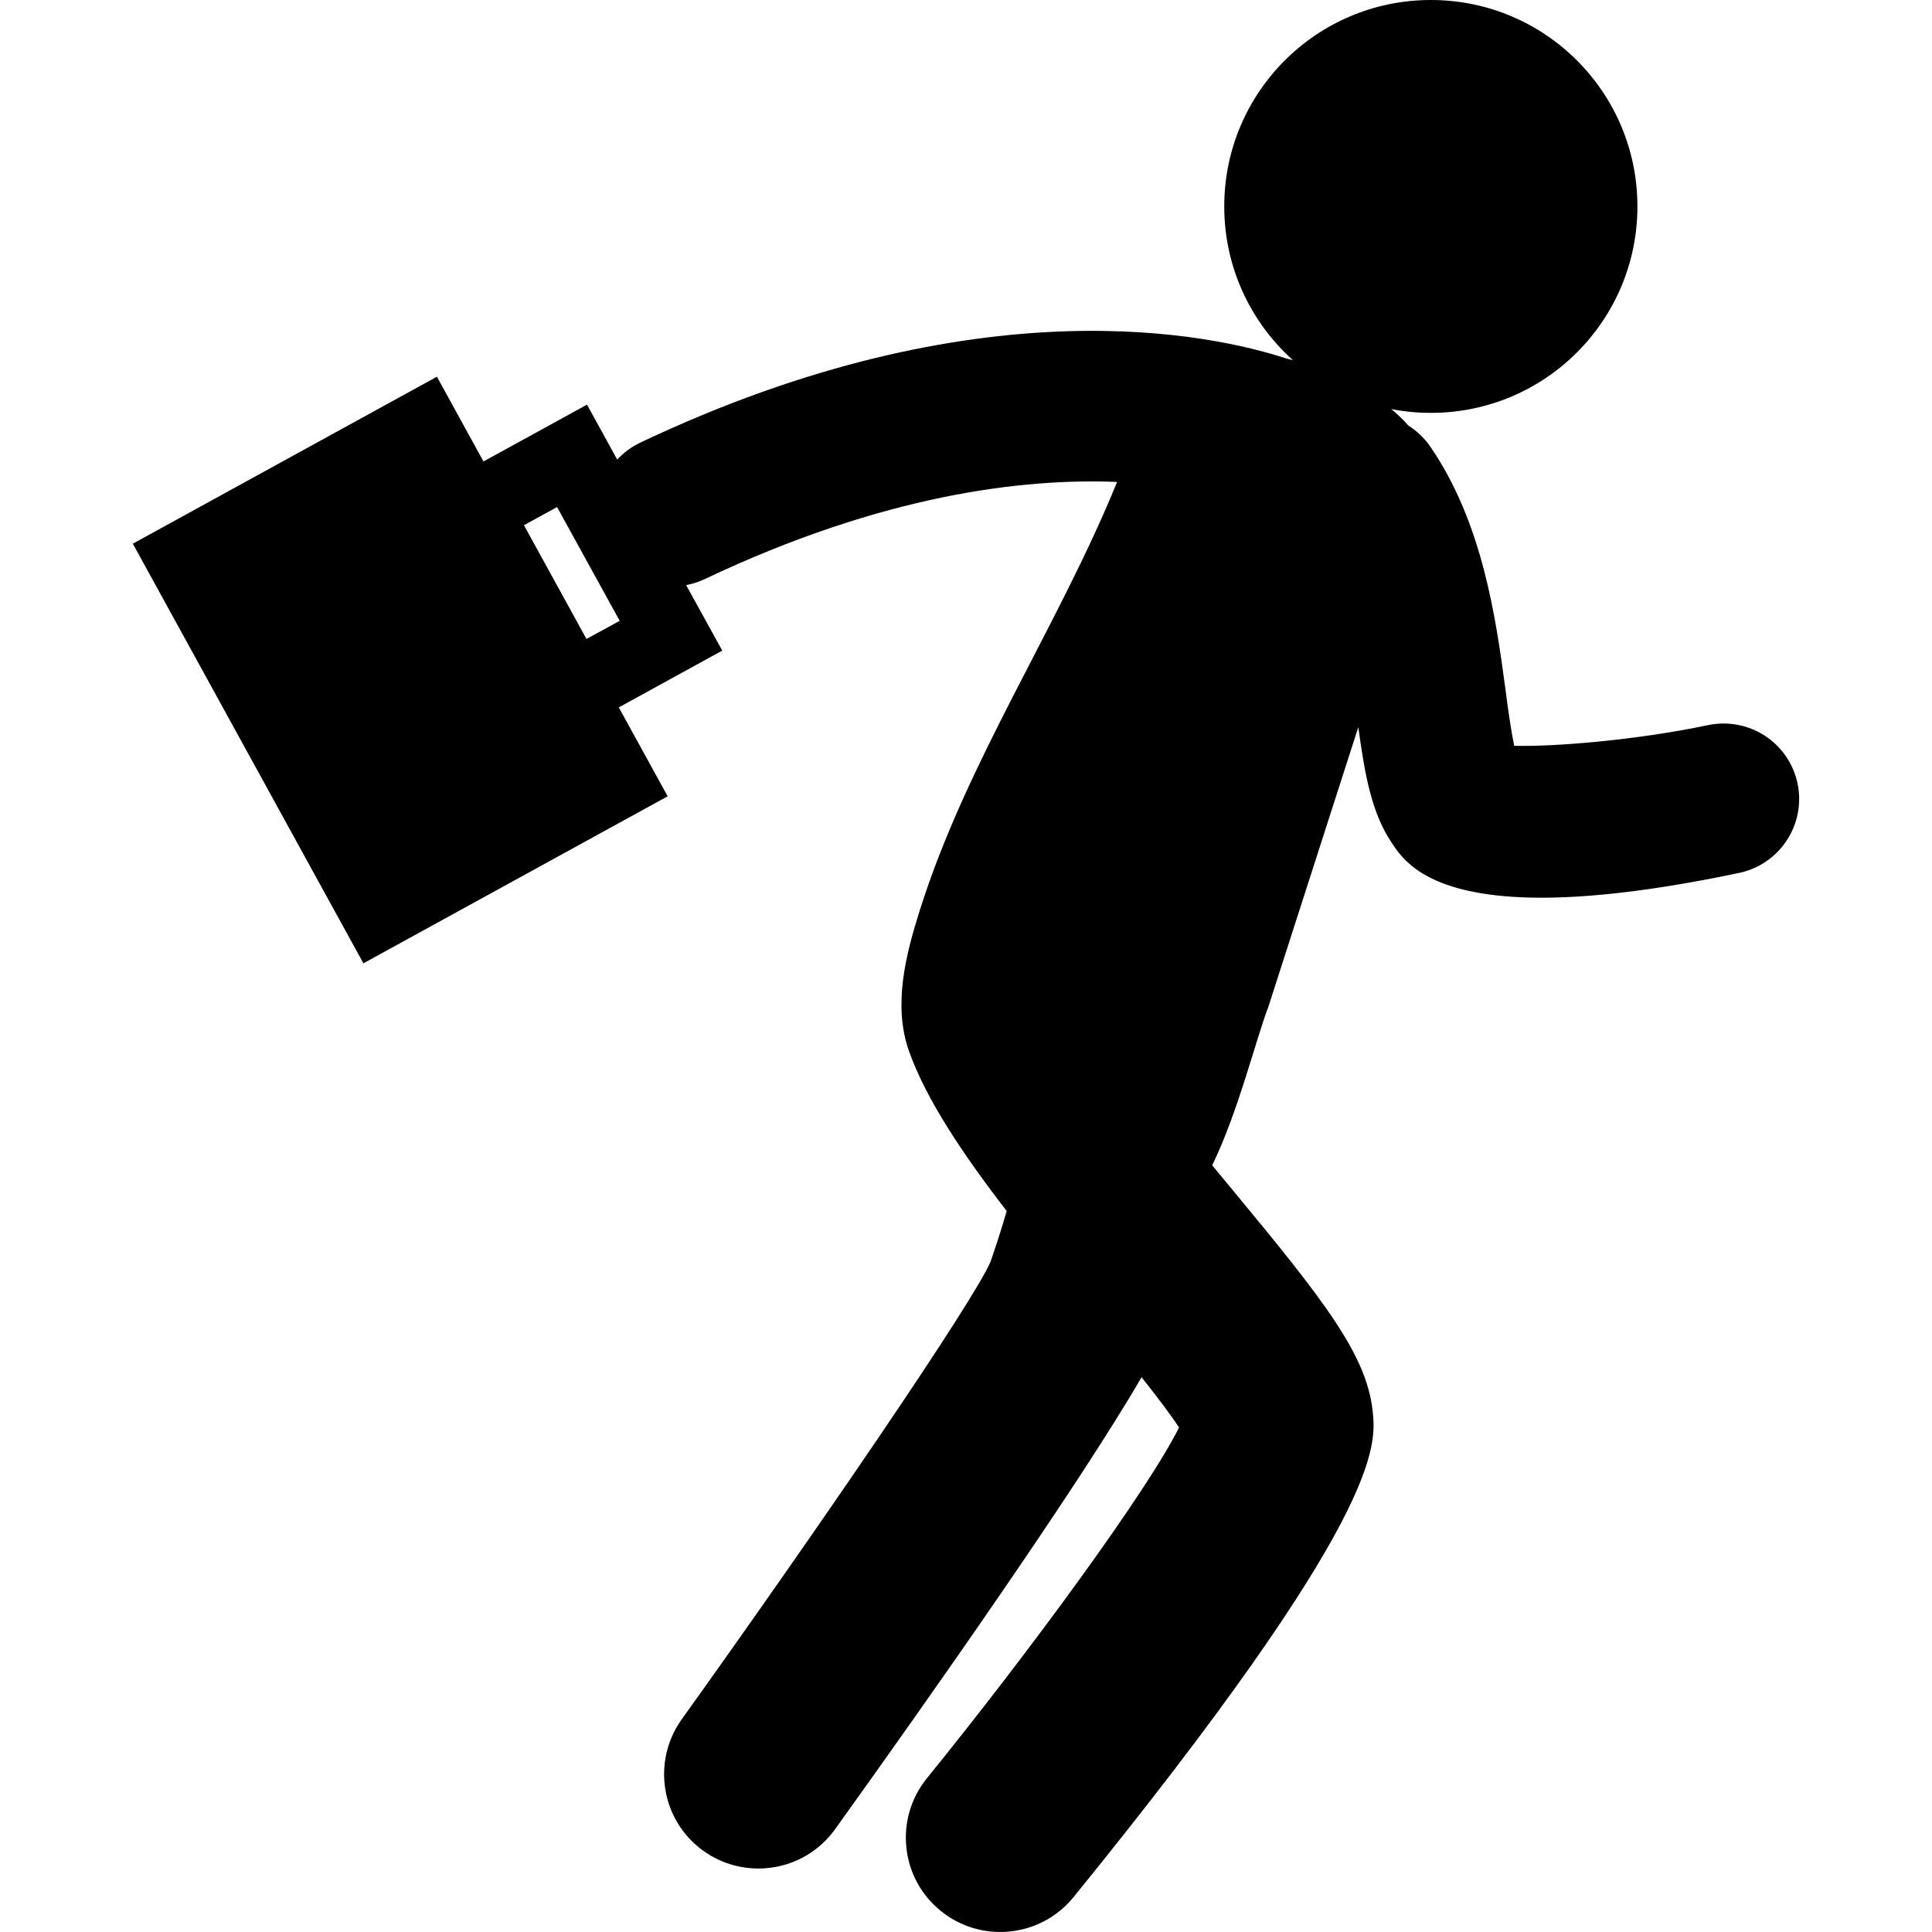
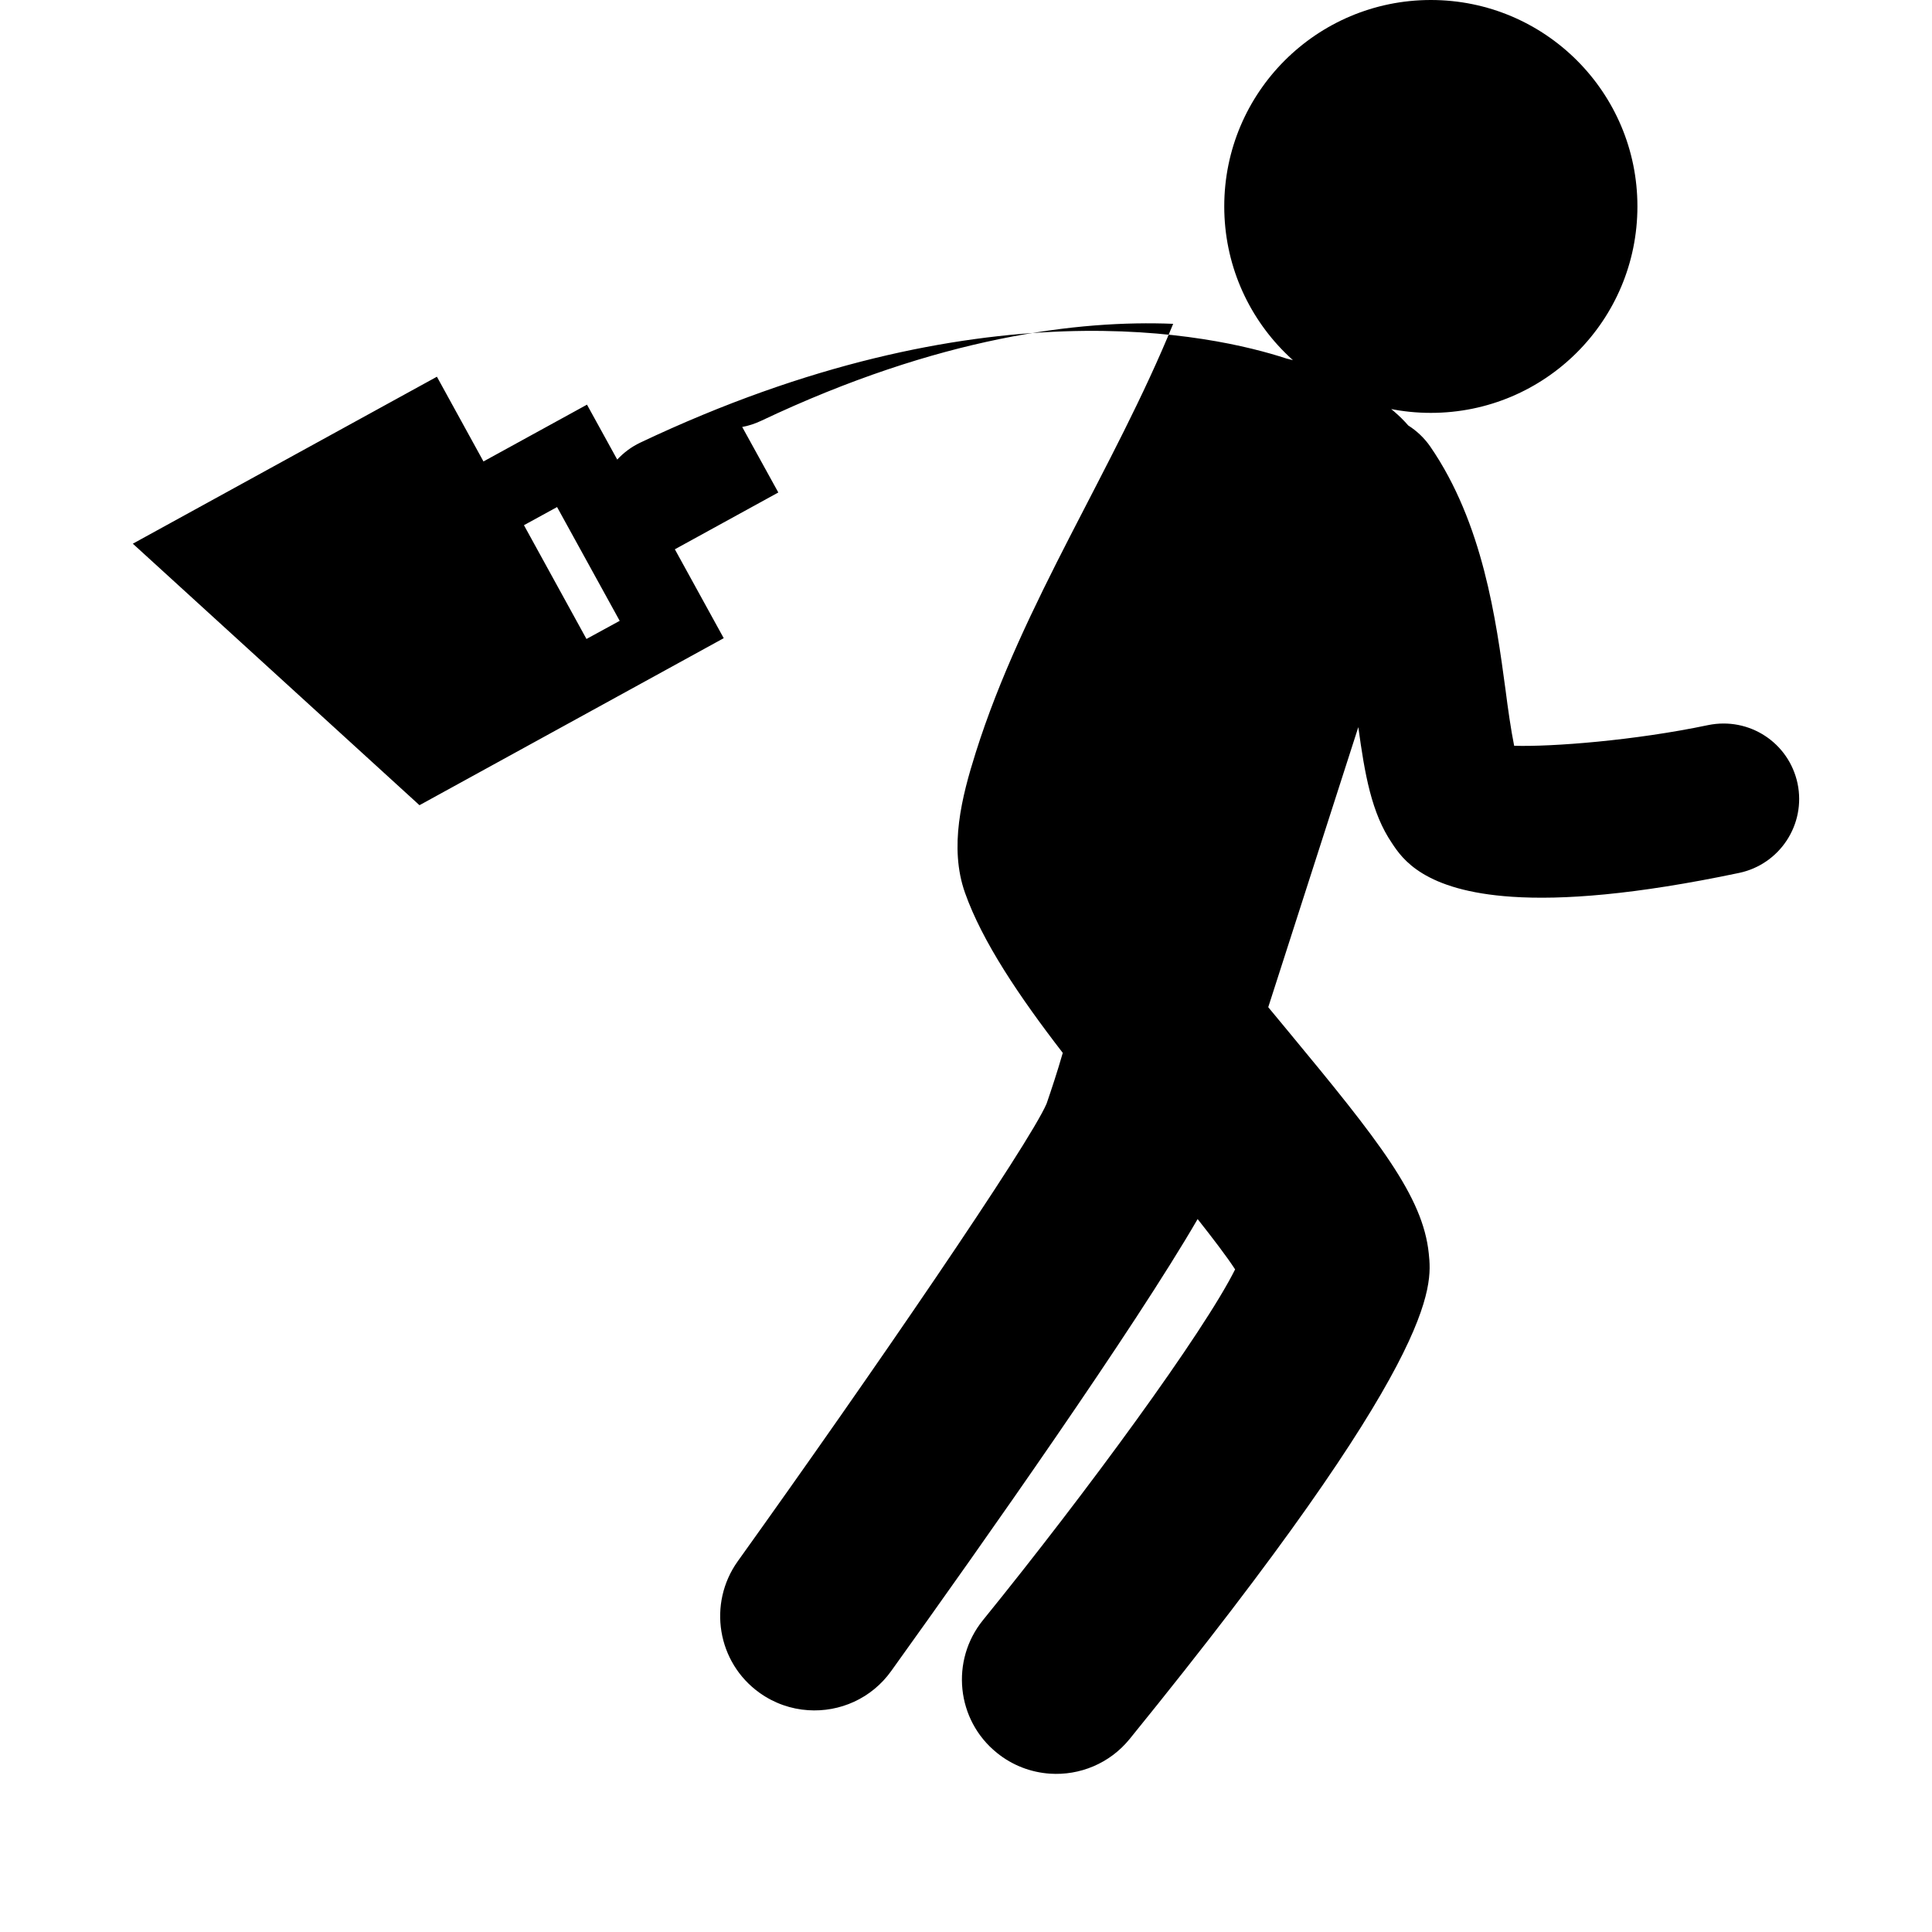
<svg xmlns="http://www.w3.org/2000/svg" fill="#000000" version="1.1" id="Capa_1" width="800px" height="800px" viewBox="0 0 800 800.001" xml:space="preserve">
  <g>
-     <path d="M678.02,85.46c0,47.266-38.255,85.503-85.529,85.503c-47.254,0-85.554-38.237-85.554-85.503   c0-47.201,38.3-85.46,85.554-85.46C639.765,0,678.02,38.259,678.02,85.46z M720.123,361.458   c-43.254,9.093-73.185,11.286-94.029,9.875c-36.518-2.431-45.472-15.756-49.753-22.265c-8.435-12.435-11.217-28.429-13.891-47.983   l-37.298,115.973c-4.783,12.239-12.608,43.88-23.216,65.474c2.869,3.473,5.632,6.837,8.304,10.025   c37.604,45.421,55.731,68.315,58.166,91.928c1.456,13.976,4.412,43.056-123.854,201.062c-8.303,10.221-20.758,15.19-32.995,14.366   c-7.78-0.522-15.519-3.364-22.019-8.658c-16.78-13.542-19.28-38.217-5.717-54.927c42.819-52.778,91.443-119.206,104.397-145.228   c-3.563-5.469-9.304-12.954-15.52-20.833c-26.279,45.291-87.813,132.684-126.896,187.153c-8.15,11.395-21.323,17.103-34.407,16.209   c-6.979-0.454-13.934-2.798-20.106-7.204c-17.52-12.521-21.541-36.936-8.999-54.491c55.883-78.036,120.656-172.655,127.872-189.476   c2-5.836,4.413-13.064,6.695-21.006c-18.063-23.396-33.365-46.139-40.494-66.318c-6.651-18.838-1.349-39.693,4.456-58.052   c19.562-62.066,57.209-117.338,81.749-177.517c-38.669-1.584-96.639,5.1-170.736,40.212c-2.521,1.172-5.086,2.019-7.716,2.496   l14.955,27.126l-42.842,23.525l20.237,36.805l-125.982,69.161L55,225.13l125.917-69.141l19.28,35.091l42.864-23.524l12.52,22.744   c2.608-2.8,5.761-5.209,9.477-6.988c140.631-66.688,237.77-44.64,267.635-34.853c4.848,1.085,9.848,2.691,15.193,4.949   c17.236,7.205,28.388,14.821,35.234,22.764c3.434,2.17,6.586,5.1,9.085,8.68c21.91,31.836,27.278,71.789,31.213,100.869   c0.935,7.4,2.261,16.688,3.564,23.089c15.673,0.477,50.059-2.191,80.271-8.551c17.084-3.515,33.495,7.292,37.082,24.176   C747.858,341.362,737.012,357.898,720.123,361.458z M256.603,257.074l-25.931-47.114l-13.716,7.51l25.888,47.114L256.603,257.074z" />
+     <path d="M678.02,85.46c0,47.266-38.255,85.503-85.529,85.503c-47.254,0-85.554-38.237-85.554-85.503   c0-47.201,38.3-85.46,85.554-85.46C639.765,0,678.02,38.259,678.02,85.46z M720.123,361.458   c-43.254,9.093-73.185,11.286-94.029,9.875c-36.518-2.431-45.472-15.756-49.753-22.265c-8.435-12.435-11.217-28.429-13.891-47.983   l-37.298,115.973c2.869,3.473,5.632,6.837,8.304,10.025   c37.604,45.421,55.731,68.315,58.166,91.928c1.456,13.976,4.412,43.056-123.854,201.062c-8.303,10.221-20.758,15.19-32.995,14.366   c-7.78-0.522-15.519-3.364-22.019-8.658c-16.78-13.542-19.28-38.217-5.717-54.927c42.819-52.778,91.443-119.206,104.397-145.228   c-3.563-5.469-9.304-12.954-15.52-20.833c-26.279,45.291-87.813,132.684-126.896,187.153c-8.15,11.395-21.323,17.103-34.407,16.209   c-6.979-0.454-13.934-2.798-20.106-7.204c-17.52-12.521-21.541-36.936-8.999-54.491c55.883-78.036,120.656-172.655,127.872-189.476   c2-5.836,4.413-13.064,6.695-21.006c-18.063-23.396-33.365-46.139-40.494-66.318c-6.651-18.838-1.349-39.693,4.456-58.052   c19.562-62.066,57.209-117.338,81.749-177.517c-38.669-1.584-96.639,5.1-170.736,40.212c-2.521,1.172-5.086,2.019-7.716,2.496   l14.955,27.126l-42.842,23.525l20.237,36.805l-125.982,69.161L55,225.13l125.917-69.141l19.28,35.091l42.864-23.524l12.52,22.744   c2.608-2.8,5.761-5.209,9.477-6.988c140.631-66.688,237.77-44.64,267.635-34.853c4.848,1.085,9.848,2.691,15.193,4.949   c17.236,7.205,28.388,14.821,35.234,22.764c3.434,2.17,6.586,5.1,9.085,8.68c21.91,31.836,27.278,71.789,31.213,100.869   c0.935,7.4,2.261,16.688,3.564,23.089c15.673,0.477,50.059-2.191,80.271-8.551c17.084-3.515,33.495,7.292,37.082,24.176   C747.858,341.362,737.012,357.898,720.123,361.458z M256.603,257.074l-25.931-47.114l-13.716,7.51l25.888,47.114L256.603,257.074z" />
  </g>
</svg>